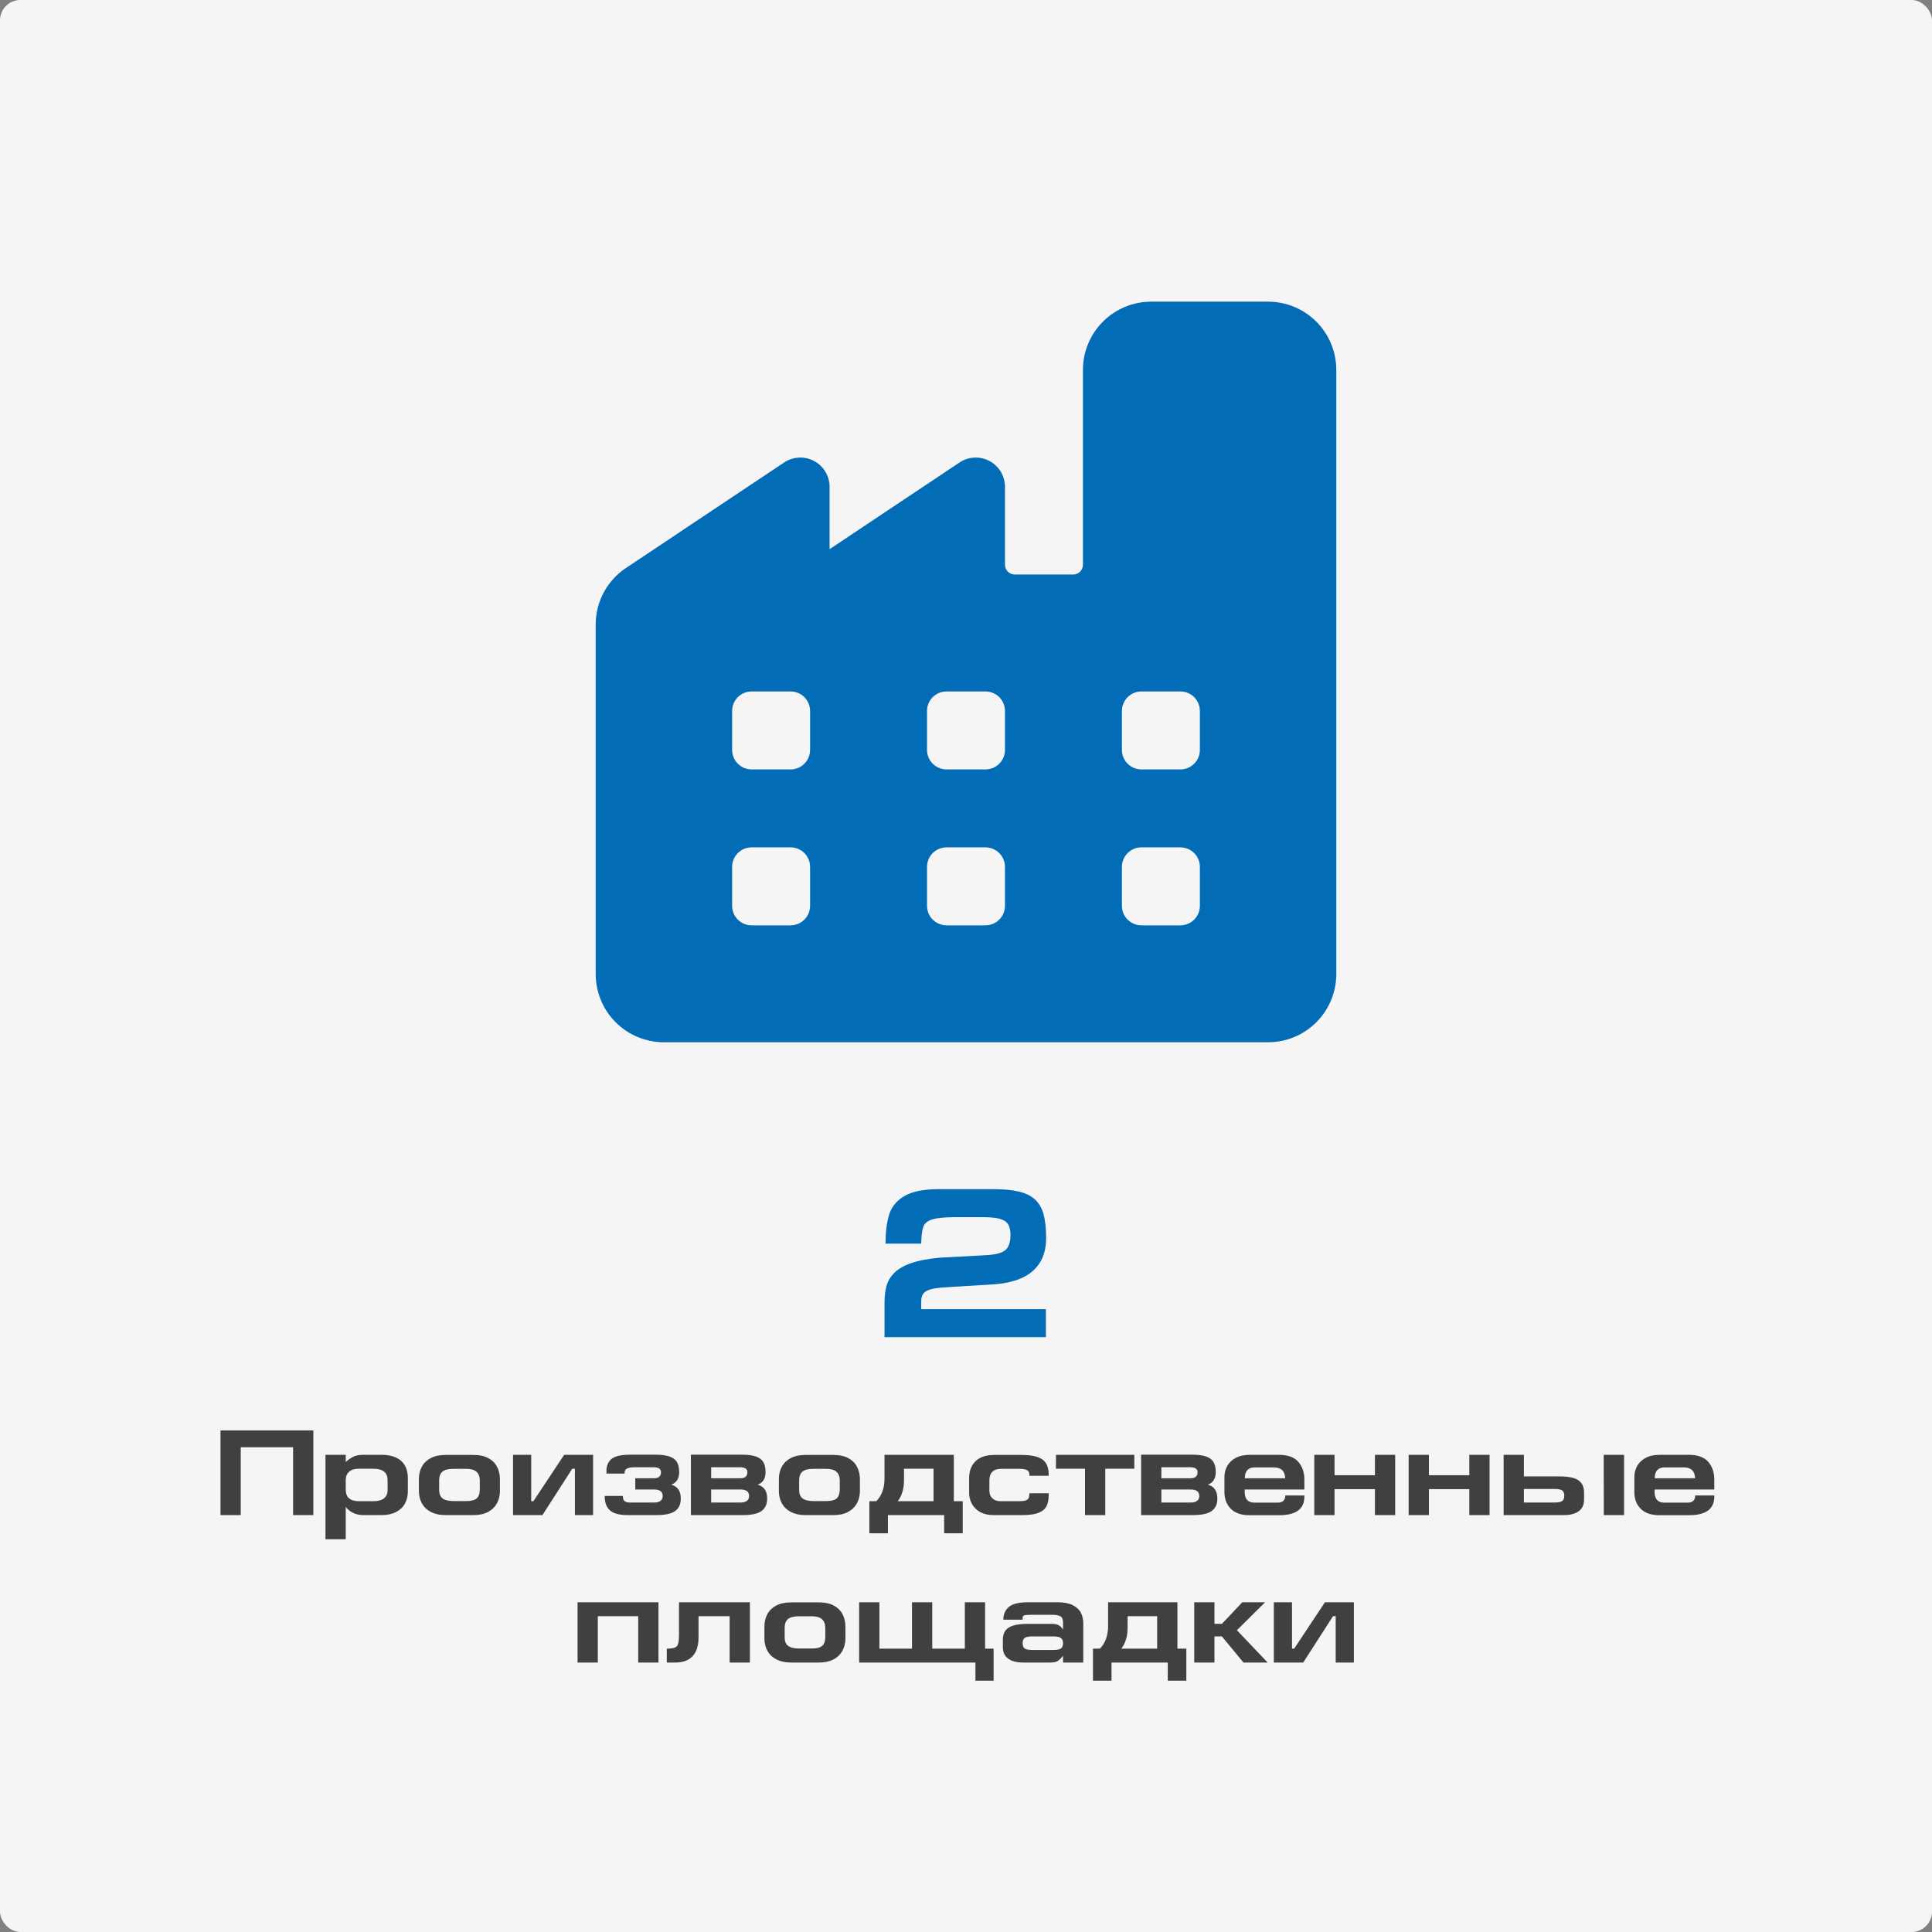
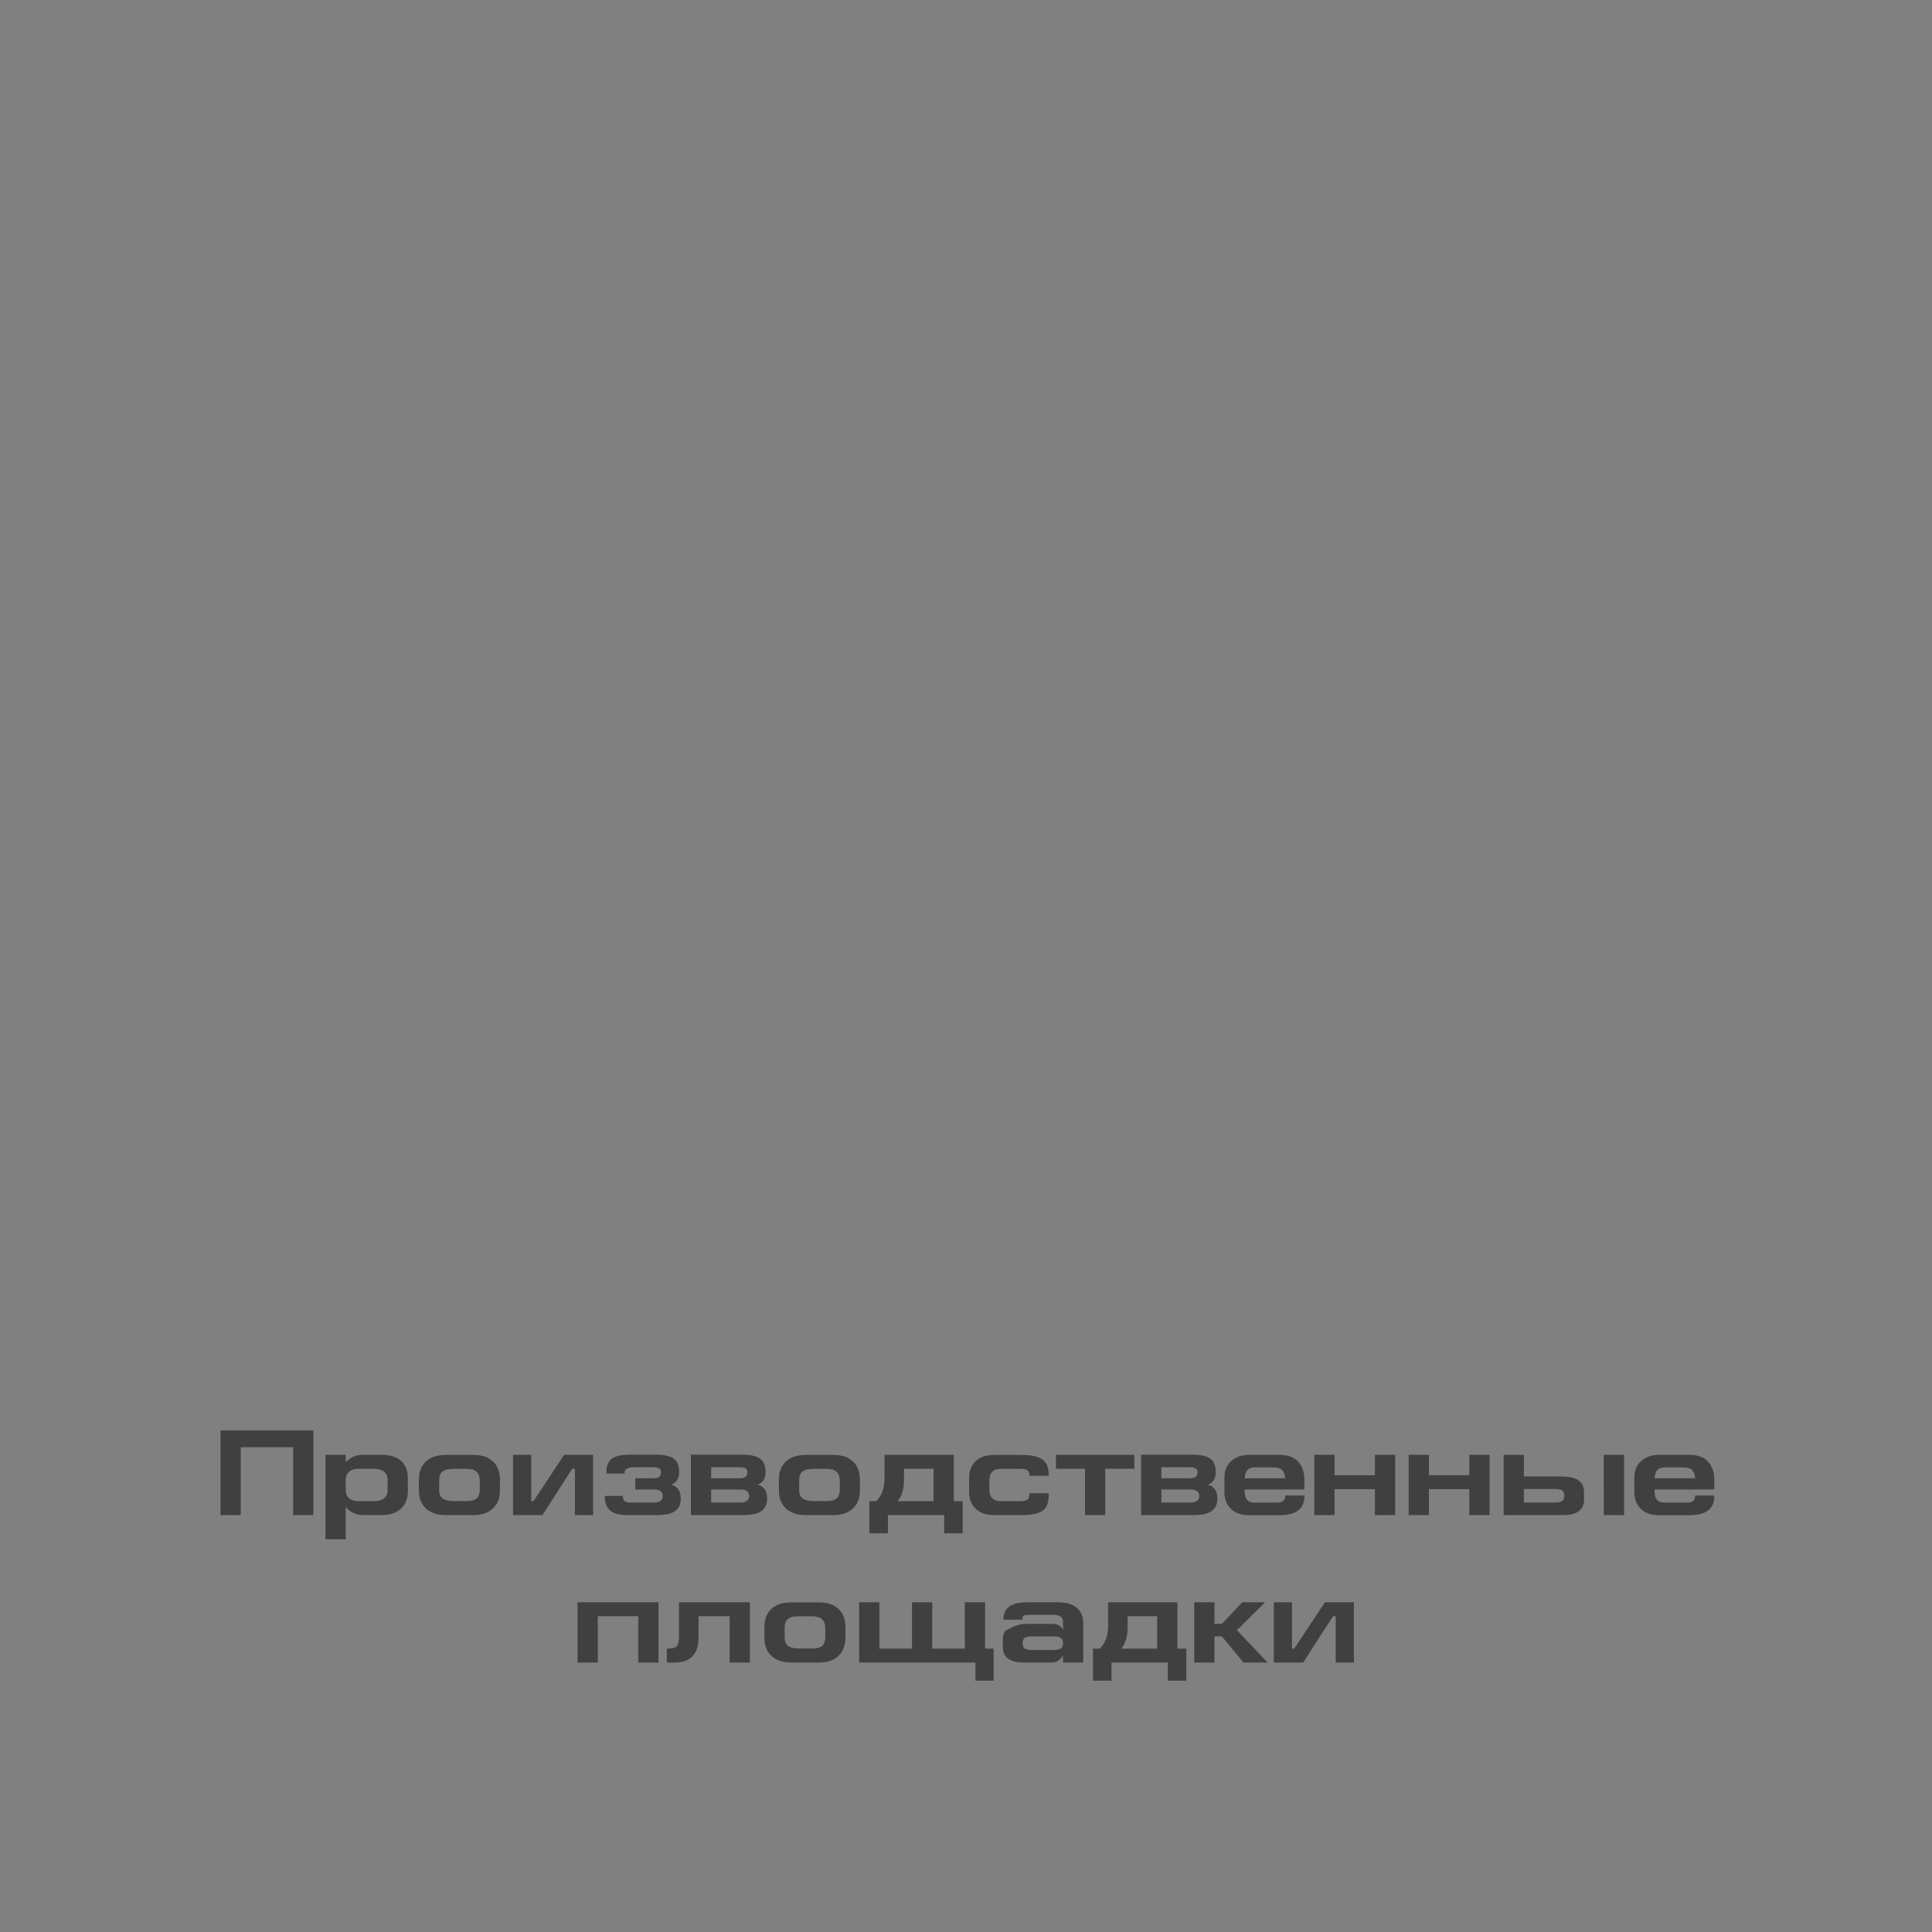
<svg xmlns="http://www.w3.org/2000/svg" width="380" height="380" viewBox="0 0 380 380" fill="none">
  <rect x="0" y="0" width="380" height="380" fill="#808080" stroke="none" />
-   <rect width="380" height="380" rx="4" fill="#F5F5F5" />
-   <path d="M249.417 59.333H226.417C222.858 59.333 219.446 60.747 216.93 63.263C214.414 65.779 213 69.192 213 72.75V111.083C213 111.592 212.798 112.079 212.439 112.439C212.079 112.798 211.592 113 211.083 113H199.583C199.075 113 198.587 112.798 198.228 112.439C197.869 112.079 197.667 111.592 197.667 111.083V95.75C197.667 94.71 197.385 93.689 196.851 92.796C196.318 91.904 195.551 91.173 194.635 90.681C193.718 90.189 192.686 89.955 191.647 90.004C190.608 90.053 189.601 90.383 188.735 90.958L163.167 108.017V95.75C163.167 94.71 162.885 93.689 162.351 92.796C161.818 91.904 161.052 91.173 160.135 90.681C159.218 90.189 158.186 89.955 157.147 90.004C156.108 90.053 155.101 90.383 154.235 90.958L123.147 111.697C121.304 112.916 119.793 114.573 118.749 116.52C117.706 118.467 117.162 120.643 117.167 122.852V191.583C117.167 195.142 118.58 198.554 121.096 201.07C123.612 203.587 127.025 205 130.583 205H249.417C252.975 205 256.388 203.587 258.904 201.07C261.42 198.554 262.833 195.142 262.833 191.583V72.75C262.833 69.192 261.42 65.779 258.904 63.263C256.388 60.747 252.975 59.333 249.417 59.333ZM159.333 178.167C159.333 179.183 158.929 180.158 158.211 180.877C157.492 181.596 156.517 182 155.5 182H147.833C146.817 182 145.842 181.596 145.123 180.877C144.404 180.158 144 179.183 144 178.167V170.5C144 169.483 144.404 168.508 145.123 167.789C145.842 167.071 146.817 166.667 147.833 166.667H155.5C156.517 166.667 157.492 167.071 158.211 167.789C158.929 168.508 159.333 169.483 159.333 170.5V178.167ZM159.333 147.5C159.333 148.517 158.929 149.492 158.211 150.211C157.492 150.93 156.517 151.333 155.5 151.333H147.833C146.817 151.333 145.842 150.93 145.123 150.211C144.404 149.492 144 148.517 144 147.5V139.833C144 138.817 144.404 137.842 145.123 137.123C145.842 136.404 146.817 136 147.833 136H155.5C156.517 136 157.492 136.404 158.211 137.123C158.929 137.842 159.333 138.817 159.333 139.833V147.5ZM197.667 178.167C197.667 179.183 197.263 180.158 196.544 180.877C195.825 181.596 194.85 182 193.833 182H186.167C185.15 182 184.175 181.596 183.456 180.877C182.737 180.158 182.333 179.183 182.333 178.167V170.5C182.333 169.483 182.737 168.508 183.456 167.789C184.175 167.071 185.15 166.667 186.167 166.667H193.833C194.85 166.667 195.825 167.071 196.544 167.789C197.263 168.508 197.667 169.483 197.667 170.5V178.167ZM197.667 147.5C197.667 148.517 197.263 149.492 196.544 150.211C195.825 150.93 194.85 151.333 193.833 151.333H186.167C185.15 151.333 184.175 150.93 183.456 150.211C182.737 149.492 182.333 148.517 182.333 147.5V139.833C182.333 138.817 182.737 137.842 183.456 137.123C184.175 136.404 185.15 136 186.167 136H193.833C194.85 136 195.825 136.404 196.544 137.123C197.263 137.842 197.667 138.817 197.667 139.833V147.5ZM236 178.167C236 179.183 235.596 180.158 234.877 180.877C234.158 181.596 233.183 182 232.167 182H224.5C223.483 182 222.508 181.596 221.789 180.877C221.071 180.158 220.667 179.183 220.667 178.167V170.5C220.667 169.483 221.071 168.508 221.789 167.789C222.508 167.071 223.483 166.667 224.5 166.667H232.167C233.183 166.667 234.158 167.071 234.877 167.789C235.596 168.508 236 169.483 236 170.5V178.167ZM236 147.5C236 148.517 235.596 149.492 234.877 150.211C234.158 150.93 233.183 151.333 232.167 151.333H224.5C223.483 151.333 222.508 150.93 221.789 150.211C221.071 149.492 220.667 148.517 220.667 147.5V139.833C220.667 138.817 221.071 137.842 221.789 137.123C222.508 136.404 223.483 136 224.5 136H232.167C233.183 136 234.158 136.404 234.877 137.123C235.596 137.842 236 138.817 236 139.833V147.5Z" fill="#026CB6" />
-   <path d="M205.76 243.507C205.76 245.476 205.33 247.12 204.468 248.439C203.614 249.752 202.404 250.747 200.838 251.423C199.28 252.093 197.434 252.493 195.301 252.623L186.237 253.177C184.849 253.252 183.796 253.389 183.079 253.587C182.368 253.778 181.875 254.062 181.602 254.438C181.329 254.807 181.192 255.31 181.192 255.945V257.494H205.719V263H173.973V256.284C173.973 254.992 174.103 253.874 174.363 252.931C174.623 251.987 175.125 251.136 175.87 250.377C176.622 249.612 177.719 248.973 179.162 248.46C180.611 247.947 182.491 247.585 184.801 247.373L194.05 246.871C195.875 246.768 197.113 246.43 197.762 245.855C198.418 245.281 198.747 244.304 198.747 242.923C198.747 242 198.589 241.289 198.275 240.79C197.96 240.284 197.396 239.925 196.583 239.713C195.77 239.501 194.587 239.396 193.035 239.396H188.206C185.984 239.396 184.391 239.539 183.427 239.826C182.47 240.113 181.865 240.592 181.612 241.262C181.366 241.925 181.226 243.039 181.192 244.604H174.178C174.178 242.26 174.421 240.332 174.906 238.821C175.398 237.311 176.407 236.111 177.931 235.222C179.462 234.333 181.711 233.889 184.678 233.889H195.178C197.311 233.889 199.044 234.046 200.377 234.361C201.717 234.675 202.78 235.195 203.566 235.919C204.352 236.637 204.913 237.601 205.248 238.811C205.589 240.021 205.76 241.586 205.76 243.507Z" fill="#026CB6" />
-   <path d="M43.369 298V281.342H47.353H57.625H61.633V298H57.648V284.658H47.353V298H43.369ZM71.43 286.146H75.033C76.713 286.146 77.996 286.539 78.883 287.324C79.773 288.105 80.219 289.248 80.219 290.752V293.342C80.219 294.225 80.029 295.02 79.65 295.727C79.272 296.43 78.691 296.984 77.91 297.391C77.129 297.797 76.17 298 75.033 298H71.453C70.652 298 69.941 297.832 69.32 297.496C68.699 297.156 68.26 296.779 68.002 296.365V302.752H64.018V286.146H68.002V287.559C68.455 287.137 68.938 286.797 69.449 286.539C69.965 286.277 70.625 286.146 71.43 286.146ZM76.234 293.031V291.109C76.234 289.625 75.305 288.883 73.445 288.883H70.592C69.74 288.883 69.098 289.078 68.664 289.469C68.234 289.859 68.014 290.406 68.002 291.109V293.031C68.025 294.52 68.889 295.264 70.592 295.264H73.445C75.305 295.264 76.234 294.52 76.234 293.031ZM87.602 286.17H93.168C94.289 286.17 95.234 286.371 96.004 286.773C96.773 287.176 97.348 287.73 97.727 288.438C98.109 289.141 98.311 289.943 98.33 290.846V293.342C98.311 294.236 98.103 295.035 97.709 295.738C97.314 296.441 96.732 296.994 95.963 297.396C95.197 297.799 94.266 298 93.168 298H87.602C86.519 298 85.586 297.803 84.801 297.408C84.016 297.014 83.42 296.461 83.014 295.75C82.607 295.039 82.4 294.229 82.393 293.318V290.846C82.4 289.959 82.598 289.162 82.984 288.455C83.375 287.744 83.961 287.186 84.742 286.779C85.523 286.373 86.477 286.17 87.602 286.17ZM94.369 291.162C94.346 289.658 93.49 288.906 91.803 288.906H89.09C88.156 288.906 87.471 289.086 87.033 289.445C86.596 289.805 86.377 290.369 86.377 291.139V293.078C86.377 293.816 86.596 294.359 87.033 294.707C87.471 295.051 88.156 295.229 89.09 295.24H91.803C92.686 295.24 93.328 295.074 93.731 294.742C94.133 294.406 94.346 293.844 94.369 293.055V291.162ZM100.908 298V286.146H104.482V295.264H104.916L110.963 286.146H112.428H116.652V298H113.078V288.883H112.551L106.691 298H104.482H100.908ZM123.461 298C121.91 298 120.789 297.727 120.098 297.18C119.406 296.629 119.023 295.807 118.949 294.713V294.232H122.523V294.473C122.551 295.176 122.99 295.527 123.842 295.527H128.74C129.217 295.527 129.604 295.42 129.9 295.205C130.197 294.99 130.346 294.674 130.346 294.256C130.346 293.393 129.779 292.961 128.646 292.961H124.949V290.752H128.646C129.557 290.752 130.012 290.352 130.012 289.551C130.012 288.91 129.523 288.59 128.547 288.59H124.85C123.521 288.59 122.857 288.926 122.857 289.598V289.838H119.283V288.953C119.365 288.254 119.58 287.699 119.928 287.289C120.279 286.875 120.789 286.576 121.457 286.393C122.129 286.209 123.004 286.117 124.082 286.117H128.91C130.094 286.117 131.027 286.24 131.711 286.486C132.395 286.729 132.877 287.1 133.158 287.6C133.443 288.096 133.586 288.746 133.586 289.551C133.586 290.812 133.066 291.637 132.027 292.023C133.277 292.348 133.902 293.26 133.902 294.76C133.902 295.537 133.723 296.166 133.363 296.646C133.008 297.123 132.48 297.469 131.781 297.684C131.082 297.895 130.197 298 129.127 298H123.461ZM135.895 298V286.117H145.902C147.086 286.117 148.02 286.24 148.703 286.486C149.387 286.729 149.869 287.1 150.15 287.6C150.436 288.096 150.578 288.746 150.578 289.551C150.578 290.812 150.059 291.637 149.02 292.023C150.27 292.348 150.895 293.26 150.895 294.76C150.895 295.533 150.713 296.16 150.35 296.641C149.99 297.121 149.463 297.469 148.768 297.684C148.072 297.895 147.197 298 146.143 298H135.895ZM139.879 292.961V295.527H145.732C146.209 295.527 146.596 295.42 146.893 295.205C147.189 294.99 147.338 294.674 147.338 294.256C147.338 293.393 146.771 292.961 145.639 292.961H139.879ZM139.879 288.59V290.752H145.639C146.549 290.752 147.004 290.352 147.004 289.551C147.004 288.91 146.516 288.59 145.539 288.59H139.879ZM158.406 286.17H163.973C165.094 286.17 166.039 286.371 166.809 286.773C167.578 287.176 168.152 287.73 168.531 288.438C168.914 289.141 169.115 289.943 169.135 290.846V293.342C169.115 294.236 168.908 295.035 168.514 295.738C168.119 296.441 167.537 296.994 166.768 297.396C166.002 297.799 165.07 298 163.973 298H158.406C157.324 298 156.391 297.803 155.605 297.408C154.82 297.014 154.225 296.461 153.818 295.75C153.412 295.039 153.205 294.229 153.197 293.318V290.846C153.205 289.959 153.402 289.162 153.789 288.455C154.18 287.744 154.766 287.186 155.547 286.779C156.328 286.373 157.281 286.17 158.406 286.17ZM165.174 291.162C165.15 289.658 164.295 288.906 162.607 288.906H159.895C158.961 288.906 158.275 289.086 157.838 289.445C157.4 289.805 157.182 290.369 157.182 291.139V293.078C157.182 293.816 157.4 294.359 157.838 294.707C158.275 295.051 158.961 295.229 159.895 295.24H162.607C163.49 295.24 164.133 295.074 164.535 294.742C164.938 294.406 165.15 293.844 165.174 293.055V291.162ZM172.363 295.264C173.434 294.166 173.969 292.686 173.969 290.822V286.146H187.604V295.264H189.355V301.574H185.705V298H174.643V301.574H170.992V295.264H172.363ZM183.619 295.264V288.883H177.807V291.139C177.807 292.803 177.398 294.178 176.582 295.264H183.619ZM206.266 293.705V294.062C206.266 294.949 206.121 295.678 205.832 296.248C205.547 296.818 205.023 297.254 204.262 297.555C203.5 297.852 202.432 298 201.057 298H195.391C194.387 298 193.523 297.803 192.801 297.408C192.082 297.01 191.537 296.477 191.166 295.809C190.799 295.141 190.615 294.406 190.615 293.605V290.752C190.615 289.334 191.037 288.217 191.881 287.4C192.729 286.58 193.939 286.17 195.514 286.17H200.916C202.201 286.17 203.232 286.299 204.01 286.557C204.791 286.814 205.361 287.227 205.721 287.793C206.084 288.359 206.266 289.105 206.266 290.031V290.271H202.475V290.055C202.475 289.656 202.334 289.365 202.053 289.182C201.771 288.998 201.295 288.906 200.623 288.906H196.809C196.105 288.906 195.561 289.1 195.174 289.486C194.791 289.869 194.6 290.428 194.6 291.162V293.201C194.6 293.83 194.797 294.332 195.191 294.707C195.59 295.078 196.098 295.264 196.715 295.264H200.553C201.279 295.264 201.777 295.168 202.047 294.977C202.316 294.785 202.451 294.465 202.451 294.016L202.475 293.705H206.266ZM213.408 298V288.883H207.695V286.146H223.105V288.883H217.393V298H213.408ZM224.441 298V286.117H234.449C235.633 286.117 236.566 286.24 237.25 286.486C237.934 286.729 238.416 287.1 238.697 287.6C238.982 288.096 239.125 288.746 239.125 289.551C239.125 290.812 238.605 291.637 237.566 292.023C238.816 292.348 239.441 293.26 239.441 294.76C239.441 295.533 239.26 296.16 238.896 296.641C238.537 297.121 238.01 297.469 237.314 297.684C236.619 297.895 235.744 298 234.689 298H224.441ZM228.426 292.961V295.527H234.279C234.756 295.527 235.143 295.42 235.439 295.205C235.736 294.99 235.885 294.674 235.885 294.256C235.885 293.393 235.318 292.961 234.186 292.961H228.426ZM228.426 288.59V290.752H234.186C235.096 290.752 235.551 290.352 235.551 289.551C235.551 288.91 235.062 288.59 234.086 288.59H228.426ZM252.736 290.752H252.783C252.725 289.326 251.973 288.613 250.527 288.613H246.854C245.51 288.613 244.838 289.326 244.838 290.752H252.736ZM245.752 298.023C244.15 298.023 242.93 297.604 242.09 296.764C241.25 295.92 240.83 294.82 240.83 293.465V290.488C240.83 289.746 241.006 289.045 241.357 288.385C241.713 287.721 242.266 287.182 243.016 286.768C243.766 286.354 244.701 286.146 245.822 286.146H251.488C253.289 286.146 254.582 286.607 255.367 287.529C256.156 288.451 256.551 289.598 256.551 290.969V292.961H244.814V293.418C244.814 294.84 245.455 295.551 246.736 295.551H251.342C251.768 295.551 252.107 295.445 252.361 295.234C252.619 295.02 252.76 294.734 252.783 294.379V294.139H256.551V294.379C256.551 296.809 254.895 298.023 251.582 298.023H245.752ZM258.502 298V286.146H262.486V290.154H270.432V286.146H274.416V298H270.432V292.891H262.486V298H258.502ZM277.064 298V286.146H281.049V290.154H288.994V286.146H292.979V298H288.994V292.891H281.049V298H277.064ZM311.564 293.535V294.977C311.564 295.98 311.213 296.736 310.51 297.244C309.807 297.748 308.83 298 307.58 298H295.744V286.146H299.729V290.395H306.76C308.537 290.395 309.781 290.656 310.492 291.18C311.207 291.703 311.564 292.488 311.564 293.535ZM305.781 292.861H299.729V295.527H305.781C306.492 295.527 306.984 295.43 307.258 295.234C307.535 295.039 307.674 294.697 307.674 294.209C307.674 293.693 307.535 293.34 307.258 293.148C306.98 292.957 306.488 292.861 305.781 292.861ZM315.449 298H319.434V286.146H315.426L315.449 298ZM333.361 290.752H333.408C333.35 289.326 332.598 288.613 331.152 288.613H327.479C326.135 288.613 325.463 289.326 325.463 290.752H333.361ZM326.377 298.023C324.775 298.023 323.555 297.604 322.715 296.764C321.875 295.92 321.455 294.82 321.455 293.465V290.488C321.455 289.746 321.631 289.045 321.982 288.385C322.338 287.721 322.891 287.182 323.641 286.768C324.391 286.354 325.326 286.146 326.447 286.146H332.113C333.914 286.146 335.207 286.607 335.992 287.529C336.781 288.451 337.176 289.598 337.176 290.969V292.961H325.439V293.418C325.439 294.84 326.08 295.551 327.361 295.551H331.967C332.393 295.551 332.732 295.445 332.986 295.234C333.244 295.02 333.385 294.734 333.408 294.379V294.139H337.176V294.379C337.176 296.809 335.52 298.023 332.207 298.023H326.377ZM113.6 327V315.146H129.514V327H125.529V317.883H117.584V327H113.6ZM147.496 315.146V327H143.512V317.883H137.395V322.031C137.395 323.664 137.008 324.9 136.234 325.74C135.461 326.58 134.328 327 132.836 327H131.154V324.264C131.869 324.264 132.389 324.199 132.713 324.07C133.041 323.941 133.262 323.689 133.375 323.314C133.492 322.939 133.551 322.328 133.551 321.48V315.146H147.496ZM155.559 315.17H161.125C162.246 315.17 163.191 315.371 163.961 315.773C164.73 316.176 165.305 316.73 165.684 317.438C166.066 318.141 166.268 318.943 166.287 319.846V322.342C166.268 323.236 166.061 324.035 165.666 324.738C165.271 325.441 164.689 325.994 163.92 326.396C163.154 326.799 162.223 327 161.125 327H155.559C154.477 327 153.543 326.803 152.758 326.408C151.973 326.014 151.377 325.461 150.971 324.75C150.564 324.039 150.357 323.229 150.35 322.318V319.846C150.357 318.959 150.555 318.162 150.941 317.455C151.332 316.744 151.918 316.186 152.699 315.779C153.48 315.373 154.434 315.17 155.559 315.17ZM162.326 320.162C162.303 318.658 161.447 317.906 159.76 317.906H157.047C156.113 317.906 155.428 318.086 154.99 318.445C154.553 318.805 154.334 319.369 154.334 320.139V322.078C154.334 322.816 154.553 323.359 154.99 323.707C155.428 324.051 156.113 324.229 157.047 324.24H159.76C160.643 324.24 161.285 324.074 161.688 323.742C162.09 323.406 162.303 322.844 162.326 322.055V320.162ZM168.982 315.146H172.967V324.264H179.377V315.146H183.361V324.264H189.771V315.146H193.756V324.264H195.432V330.574H191.857V327H168.982V315.146ZM197.248 322.535C197.248 321.844 197.393 321.27 197.682 320.812C197.975 320.355 198.475 320.006 199.182 319.764C199.889 319.518 200.846 319.395 202.053 319.395H206.875C207.449 319.395 207.904 319.486 208.24 319.67C208.58 319.854 208.861 320.145 209.084 320.543V319.055C209.072 318.48 208.9 318.098 208.568 317.906C208.236 317.711 207.664 317.613 206.852 317.613H202.697C202.064 317.613 201.646 317.652 201.443 317.73C201.24 317.805 201.139 317.959 201.139 318.193V318.574H197.348C197.348 317.504 197.709 316.666 198.432 316.061C199.154 315.451 200.393 315.146 202.146 315.146H208.023C209.219 315.146 210.191 315.328 210.941 315.691C211.695 316.055 212.238 316.547 212.57 317.168C212.902 317.785 213.068 318.502 213.068 319.318V327H209.084V325.658C208.697 326.166 208.344 326.518 208.023 326.713C207.707 326.904 207.221 327 206.564 327H201.232C199.986 327 199.01 326.748 198.303 326.244C197.6 325.736 197.248 324.98 197.248 323.977V322.535ZM203.037 321.861C202.326 321.861 201.832 321.959 201.555 322.154C201.277 322.346 201.139 322.697 201.139 323.209C201.139 323.533 201.195 323.791 201.309 323.982C201.426 324.174 201.623 324.312 201.9 324.398C202.178 324.484 202.557 324.527 203.037 324.527H207.139C207.869 324.527 208.375 324.432 208.656 324.24C208.941 324.045 209.084 323.701 209.084 323.209C209.084 322.717 208.941 322.369 208.656 322.166C208.371 321.963 207.865 321.861 207.139 321.861H203.037ZM216.344 324.264C217.414 323.166 217.949 321.686 217.949 319.822V315.146H231.584V324.264H233.336V330.574H229.686V327H218.623V330.574H214.973V324.264H216.344ZM227.6 324.264V317.883H221.787V320.139C221.787 321.803 221.379 323.178 220.562 324.264H227.6ZM234.889 327V315.146H238.867V319.395H240.332L244.34 315.146H248.828L243.285 320.643L249.332 327H244.58L240.332 321.861H238.867V327H234.889ZM250.545 327V315.146H254.119V324.264H254.553L260.6 315.146H262.064H266.289V327H262.715V317.883H262.188L256.328 327H254.119H250.545Z" fill="#404040" />
+   <path d="M43.369 298V281.342H47.353H57.625H61.633V298H57.648V284.658H47.353V298H43.369ZM71.43 286.146H75.033C76.713 286.146 77.996 286.539 78.883 287.324C79.773 288.105 80.219 289.248 80.219 290.752V293.342C80.219 294.225 80.029 295.02 79.65 295.727C79.272 296.43 78.691 296.984 77.91 297.391C77.129 297.797 76.17 298 75.033 298H71.453C70.652 298 69.941 297.832 69.32 297.496C68.699 297.156 68.26 296.779 68.002 296.365V302.752H64.018V286.146H68.002V287.559C68.455 287.137 68.938 286.797 69.449 286.539C69.965 286.277 70.625 286.146 71.43 286.146ZM76.234 293.031V291.109C76.234 289.625 75.305 288.883 73.445 288.883H70.592C69.74 288.883 69.098 289.078 68.664 289.469C68.234 289.859 68.014 290.406 68.002 291.109V293.031C68.025 294.52 68.889 295.264 70.592 295.264H73.445C75.305 295.264 76.234 294.52 76.234 293.031ZM87.602 286.17H93.168C94.289 286.17 95.234 286.371 96.004 286.773C96.773 287.176 97.348 287.73 97.727 288.438C98.109 289.141 98.311 289.943 98.33 290.846V293.342C98.311 294.236 98.103 295.035 97.709 295.738C97.314 296.441 96.732 296.994 95.963 297.396C95.197 297.799 94.266 298 93.168 298H87.602C86.519 298 85.586 297.803 84.801 297.408C84.016 297.014 83.42 296.461 83.014 295.75C82.607 295.039 82.4 294.229 82.393 293.318V290.846C82.4 289.959 82.598 289.162 82.984 288.455C83.375 287.744 83.961 287.186 84.742 286.779C85.523 286.373 86.477 286.17 87.602 286.17ZM94.369 291.162C94.346 289.658 93.49 288.906 91.803 288.906H89.09C88.156 288.906 87.471 289.086 87.033 289.445C86.596 289.805 86.377 290.369 86.377 291.139V293.078C86.377 293.816 86.596 294.359 87.033 294.707C87.471 295.051 88.156 295.229 89.09 295.24H91.803C92.686 295.24 93.328 295.074 93.731 294.742C94.133 294.406 94.346 293.844 94.369 293.055V291.162ZM100.908 298V286.146H104.482V295.264H104.916L110.963 286.146H112.428H116.652V298H113.078V288.883H112.551L106.691 298H104.482H100.908ZM123.461 298C121.91 298 120.789 297.727 120.098 297.18C119.406 296.629 119.023 295.807 118.949 294.713V294.232H122.523V294.473C122.551 295.176 122.99 295.527 123.842 295.527H128.74C129.217 295.527 129.604 295.42 129.9 295.205C130.197 294.99 130.346 294.674 130.346 294.256C130.346 293.393 129.779 292.961 128.646 292.961H124.949V290.752H128.646C129.557 290.752 130.012 290.352 130.012 289.551C130.012 288.91 129.523 288.59 128.547 288.59H124.85C123.521 288.59 122.857 288.926 122.857 289.598V289.838H119.283V288.953C119.365 288.254 119.58 287.699 119.928 287.289C120.279 286.875 120.789 286.576 121.457 286.393C122.129 286.209 123.004 286.117 124.082 286.117H128.91C130.094 286.117 131.027 286.24 131.711 286.486C132.395 286.729 132.877 287.1 133.158 287.6C133.443 288.096 133.586 288.746 133.586 289.551C133.586 290.812 133.066 291.637 132.027 292.023C133.277 292.348 133.902 293.26 133.902 294.76C133.902 295.537 133.723 296.166 133.363 296.646C133.008 297.123 132.48 297.469 131.781 297.684C131.082 297.895 130.197 298 129.127 298H123.461ZM135.895 298V286.117H145.902C147.086 286.117 148.02 286.24 148.703 286.486C149.387 286.729 149.869 287.1 150.15 287.6C150.436 288.096 150.578 288.746 150.578 289.551C150.578 290.812 150.059 291.637 149.02 292.023C150.27 292.348 150.895 293.26 150.895 294.76C150.895 295.533 150.713 296.16 150.35 296.641C149.99 297.121 149.463 297.469 148.768 297.684C148.072 297.895 147.197 298 146.143 298H135.895ZM139.879 292.961V295.527H145.732C146.209 295.527 146.596 295.42 146.893 295.205C147.189 294.99 147.338 294.674 147.338 294.256C147.338 293.393 146.771 292.961 145.639 292.961H139.879ZM139.879 288.59V290.752H145.639C146.549 290.752 147.004 290.352 147.004 289.551C147.004 288.91 146.516 288.59 145.539 288.59H139.879ZM158.406 286.17H163.973C165.094 286.17 166.039 286.371 166.809 286.773C167.578 287.176 168.152 287.73 168.531 288.438C168.914 289.141 169.115 289.943 169.135 290.846V293.342C169.115 294.236 168.908 295.035 168.514 295.738C168.119 296.441 167.537 296.994 166.768 297.396C166.002 297.799 165.07 298 163.973 298H158.406C157.324 298 156.391 297.803 155.605 297.408C154.82 297.014 154.225 296.461 153.818 295.75C153.412 295.039 153.205 294.229 153.197 293.318V290.846C153.205 289.959 153.402 289.162 153.789 288.455C154.18 287.744 154.766 287.186 155.547 286.779C156.328 286.373 157.281 286.17 158.406 286.17ZM165.174 291.162C165.15 289.658 164.295 288.906 162.607 288.906H159.895C158.961 288.906 158.275 289.086 157.838 289.445C157.4 289.805 157.182 290.369 157.182 291.139V293.078C157.182 293.816 157.4 294.359 157.838 294.707C158.275 295.051 158.961 295.229 159.895 295.24H162.607C163.49 295.24 164.133 295.074 164.535 294.742C164.938 294.406 165.15 293.844 165.174 293.055V291.162ZM172.363 295.264C173.434 294.166 173.969 292.686 173.969 290.822V286.146H187.604V295.264H189.355V301.574H185.705V298H174.643V301.574H170.992V295.264H172.363ZM183.619 295.264V288.883H177.807V291.139C177.807 292.803 177.398 294.178 176.582 295.264H183.619ZM206.266 293.705V294.062C206.266 294.949 206.121 295.678 205.832 296.248C205.547 296.818 205.023 297.254 204.262 297.555C203.5 297.852 202.432 298 201.057 298H195.391C194.387 298 193.523 297.803 192.801 297.408C192.082 297.01 191.537 296.477 191.166 295.809C190.799 295.141 190.615 294.406 190.615 293.605V290.752C190.615 289.334 191.037 288.217 191.881 287.4C192.729 286.58 193.939 286.17 195.514 286.17H200.916C202.201 286.17 203.232 286.299 204.01 286.557C204.791 286.814 205.361 287.227 205.721 287.793C206.084 288.359 206.266 289.105 206.266 290.031V290.271H202.475V290.055C202.475 289.656 202.334 289.365 202.053 289.182C201.771 288.998 201.295 288.906 200.623 288.906H196.809C196.105 288.906 195.561 289.1 195.174 289.486C194.791 289.869 194.6 290.428 194.6 291.162V293.201C194.6 293.83 194.797 294.332 195.191 294.707C195.59 295.078 196.098 295.264 196.715 295.264H200.553C201.279 295.264 201.777 295.168 202.047 294.977C202.316 294.785 202.451 294.465 202.451 294.016L202.475 293.705H206.266ZM213.408 298V288.883H207.695V286.146H223.105V288.883H217.393V298H213.408ZM224.441 298V286.117H234.449C235.633 286.117 236.566 286.24 237.25 286.486C237.934 286.729 238.416 287.1 238.697 287.6C238.982 288.096 239.125 288.746 239.125 289.551C239.125 290.812 238.605 291.637 237.566 292.023C238.816 292.348 239.441 293.26 239.441 294.76C239.441 295.533 239.26 296.16 238.896 296.641C238.537 297.121 238.01 297.469 237.314 297.684C236.619 297.895 235.744 298 234.689 298H224.441ZM228.426 292.961V295.527H234.279C234.756 295.527 235.143 295.42 235.439 295.205C235.736 294.99 235.885 294.674 235.885 294.256C235.885 293.393 235.318 292.961 234.186 292.961H228.426ZM228.426 288.59V290.752H234.186C235.096 290.752 235.551 290.352 235.551 289.551C235.551 288.91 235.062 288.59 234.086 288.59H228.426ZM252.736 290.752H252.783C252.725 289.326 251.973 288.613 250.527 288.613H246.854C245.51 288.613 244.838 289.326 244.838 290.752H252.736ZM245.752 298.023C244.15 298.023 242.93 297.604 242.09 296.764C241.25 295.92 240.83 294.82 240.83 293.465V290.488C240.83 289.746 241.006 289.045 241.357 288.385C241.713 287.721 242.266 287.182 243.016 286.768C243.766 286.354 244.701 286.146 245.822 286.146H251.488C253.289 286.146 254.582 286.607 255.367 287.529C256.156 288.451 256.551 289.598 256.551 290.969V292.961H244.814V293.418C244.814 294.84 245.455 295.551 246.736 295.551H251.342C251.768 295.551 252.107 295.445 252.361 295.234C252.619 295.02 252.76 294.734 252.783 294.379V294.139H256.551V294.379C256.551 296.809 254.895 298.023 251.582 298.023H245.752ZM258.502 298V286.146H262.486V290.154H270.432V286.146H274.416V298H270.432V292.891H262.486V298H258.502ZM277.064 298V286.146H281.049V290.154H288.994V286.146H292.979V298H288.994V292.891H281.049V298H277.064ZM311.564 293.535V294.977C311.564 295.98 311.213 296.736 310.51 297.244C309.807 297.748 308.83 298 307.58 298H295.744V286.146H299.729V290.395H306.76C308.537 290.395 309.781 290.656 310.492 291.18C311.207 291.703 311.564 292.488 311.564 293.535ZM305.781 292.861H299.729V295.527H305.781C306.492 295.527 306.984 295.43 307.258 295.234C307.535 295.039 307.674 294.697 307.674 294.209C307.674 293.693 307.535 293.34 307.258 293.148C306.98 292.957 306.488 292.861 305.781 292.861ZM315.449 298H319.434V286.146H315.426L315.449 298ZM333.361 290.752H333.408C333.35 289.326 332.598 288.613 331.152 288.613H327.479C326.135 288.613 325.463 289.326 325.463 290.752H333.361ZM326.377 298.023C324.775 298.023 323.555 297.604 322.715 296.764C321.875 295.92 321.455 294.82 321.455 293.465V290.488C321.455 289.746 321.631 289.045 321.982 288.385C322.338 287.721 322.891 287.182 323.641 286.768C324.391 286.354 325.326 286.146 326.447 286.146H332.113C333.914 286.146 335.207 286.607 335.992 287.529C336.781 288.451 337.176 289.598 337.176 290.969V292.961H325.439V293.418C325.439 294.84 326.08 295.551 327.361 295.551H331.967C332.393 295.551 332.732 295.445 332.986 295.234C333.244 295.02 333.385 294.734 333.408 294.379V294.139H337.176V294.379C337.176 296.809 335.52 298.023 332.207 298.023H326.377ZM113.6 327V315.146H129.514V327H125.529V317.883H117.584V327H113.6ZM147.496 315.146V327H143.512V317.883H137.395V322.031C137.395 323.664 137.008 324.9 136.234 325.74C135.461 326.58 134.328 327 132.836 327H131.154V324.264C131.869 324.264 132.389 324.199 132.713 324.07C133.041 323.941 133.262 323.689 133.375 323.314C133.492 322.939 133.551 322.328 133.551 321.48V315.146H147.496ZM155.559 315.17H161.125C162.246 315.17 163.191 315.371 163.961 315.773C164.73 316.176 165.305 316.73 165.684 317.438C166.066 318.141 166.268 318.943 166.287 319.846V322.342C166.268 323.236 166.061 324.035 165.666 324.738C165.271 325.441 164.689 325.994 163.92 326.396C163.154 326.799 162.223 327 161.125 327H155.559C154.477 327 153.543 326.803 152.758 326.408C151.973 326.014 151.377 325.461 150.971 324.75C150.564 324.039 150.357 323.229 150.35 322.318V319.846C150.357 318.959 150.555 318.162 150.941 317.455C151.332 316.744 151.918 316.186 152.699 315.779C153.48 315.373 154.434 315.17 155.559 315.17ZM162.326 320.162C162.303 318.658 161.447 317.906 159.76 317.906H157.047C156.113 317.906 155.428 318.086 154.99 318.445C154.553 318.805 154.334 319.369 154.334 320.139V322.078C154.334 322.816 154.553 323.359 154.99 323.707C155.428 324.051 156.113 324.229 157.047 324.24H159.76C160.643 324.24 161.285 324.074 161.688 323.742C162.09 323.406 162.303 322.844 162.326 322.055V320.162ZM168.982 315.146H172.967V324.264H179.377V315.146H183.361V324.264H189.771V315.146H193.756V324.264H195.432V330.574H191.857V327H168.982V315.146ZM197.248 322.535C197.248 321.844 197.393 321.27 197.682 320.812C199.889 319.518 200.846 319.395 202.053 319.395H206.875C207.449 319.395 207.904 319.486 208.24 319.67C208.58 319.854 208.861 320.145 209.084 320.543V319.055C209.072 318.48 208.9 318.098 208.568 317.906C208.236 317.711 207.664 317.613 206.852 317.613H202.697C202.064 317.613 201.646 317.652 201.443 317.73C201.24 317.805 201.139 317.959 201.139 318.193V318.574H197.348C197.348 317.504 197.709 316.666 198.432 316.061C199.154 315.451 200.393 315.146 202.146 315.146H208.023C209.219 315.146 210.191 315.328 210.941 315.691C211.695 316.055 212.238 316.547 212.57 317.168C212.902 317.785 213.068 318.502 213.068 319.318V327H209.084V325.658C208.697 326.166 208.344 326.518 208.023 326.713C207.707 326.904 207.221 327 206.564 327H201.232C199.986 327 199.01 326.748 198.303 326.244C197.6 325.736 197.248 324.98 197.248 323.977V322.535ZM203.037 321.861C202.326 321.861 201.832 321.959 201.555 322.154C201.277 322.346 201.139 322.697 201.139 323.209C201.139 323.533 201.195 323.791 201.309 323.982C201.426 324.174 201.623 324.312 201.9 324.398C202.178 324.484 202.557 324.527 203.037 324.527H207.139C207.869 324.527 208.375 324.432 208.656 324.24C208.941 324.045 209.084 323.701 209.084 323.209C209.084 322.717 208.941 322.369 208.656 322.166C208.371 321.963 207.865 321.861 207.139 321.861H203.037ZM216.344 324.264C217.414 323.166 217.949 321.686 217.949 319.822V315.146H231.584V324.264H233.336V330.574H229.686V327H218.623V330.574H214.973V324.264H216.344ZM227.6 324.264V317.883H221.787V320.139C221.787 321.803 221.379 323.178 220.562 324.264H227.6ZM234.889 327V315.146H238.867V319.395H240.332L244.34 315.146H248.828L243.285 320.643L249.332 327H244.58L240.332 321.861H238.867V327H234.889ZM250.545 327V315.146H254.119V324.264H254.553L260.6 315.146H262.064H266.289V327H262.715V317.883H262.188L256.328 327H254.119H250.545Z" fill="#404040" />
</svg>